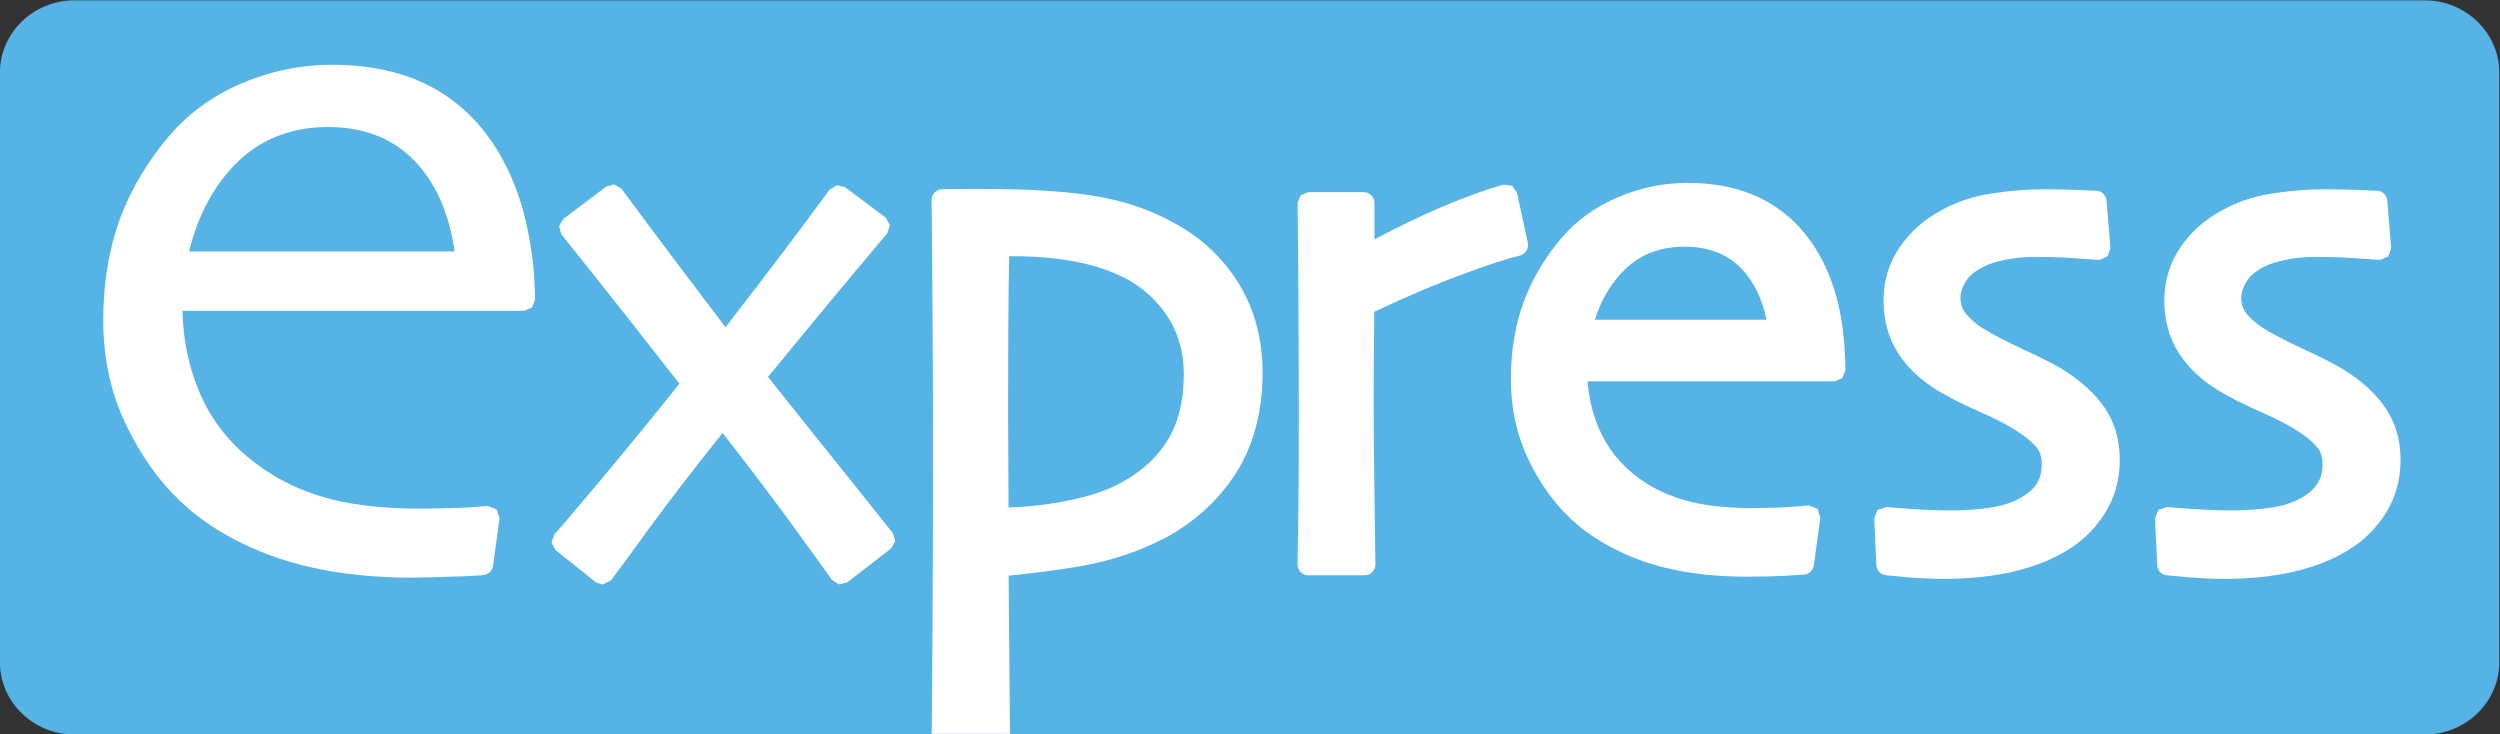
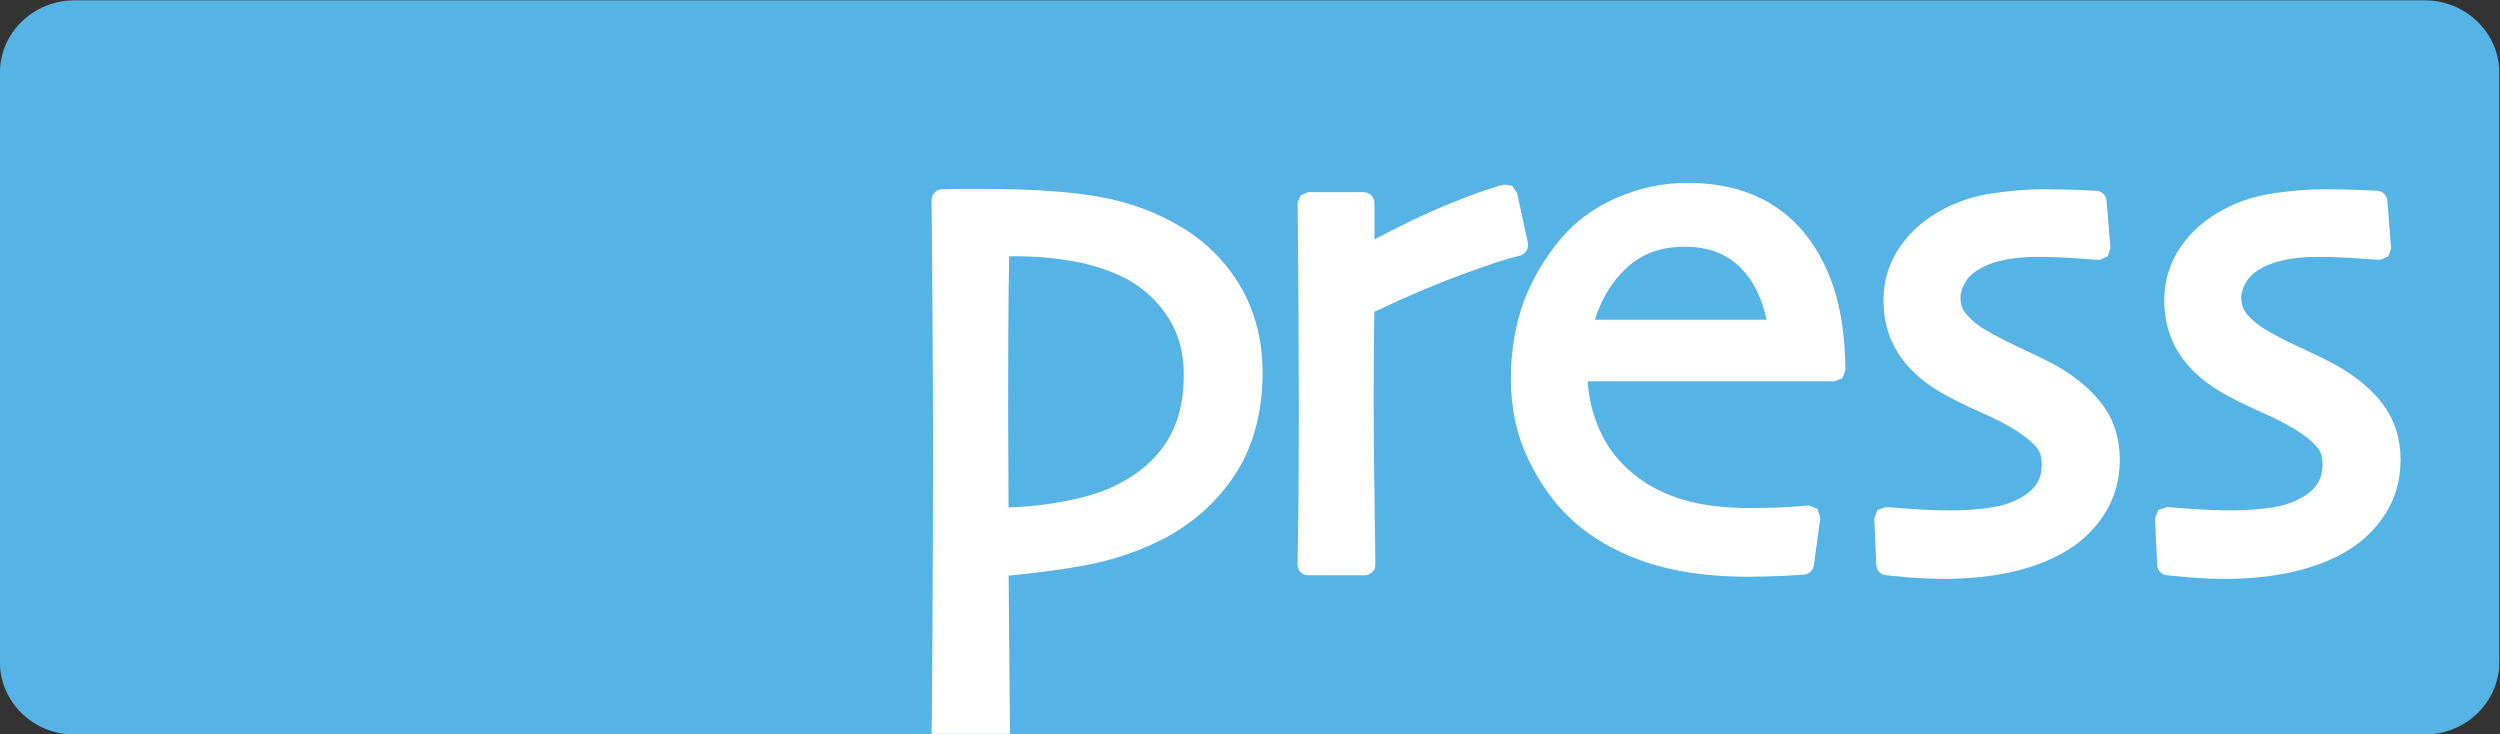
<svg xmlns="http://www.w3.org/2000/svg" version="1.1" id="svg10" xml:space="preserve" width="600" height="176.258" viewBox="0 0 600 176.258">
  <rect x="0" y="0" width="600" height="176.258" fill="#333333" stroke="none" />
  <defs id="defs14" />
  <g id="g18" transform="matrix(1.333,0,0,-1.333,-74.786,314.717)">
    <path d="m 506.09,116.857 c 0,-7.157 -6.046,-13.013 -13.42,-13.013 H 69.482 c -7.359,0 -13.392,5.856 -13.392,13.013 v 106.161 c 0,7.17 6.033,13.019 13.392,13.019 H 492.67 c 7.373,0 13.42,-5.849 13.42,-13.019 z" style="fill:#55b3e5;fill-opacity:1;fill-rule:nonzero;stroke:none;stroke-width:6.808" id="path15008" />
    <g id="g15213">
-       <path d="m 209.666,149.123 c -4.242,5.296 -9.366,11.655 -15.291,19.114 3.591,4.361 6.935,8.416 10.017,12.156 3.351,4.04 7.219,8.67 11.491,13.742 l 0.441,1.459 -0.771,1.332 -7.324,5.476 -1.466,0.352 -1.272,-0.778 c -3.785,-5.139 -7.339,-9.905 -10.585,-14.154 -2.79,-3.628 -5.506,-7.197 -8.177,-10.645 -3.105,4.092 -6.119,8.087 -9.074,11.984 -3.396,4.511 -6.636,8.88 -9.658,12.957 l -1.287,0.785 -1.429,-0.382 -7.765,-5.85 -0.763,-1.309 0.434,-1.466 c 4.07,-5.072 7.862,-9.837 11.289,-14.191 3.194,-4.055 6.493,-8.289 9.957,-12.695 -5.498,-6.867 -10.496,-12.949 -14.835,-18.119 -5.985,-7.114 -7.346,-8.67 -7.645,-8.947 l -0.554,-1.489 0.726,-1.399 7.241,-5.783 1.204,-0.426 1.511,0.726 c 0.479,0.584 3.965,5.356 6.785,9.239 3.748,5.117 8.221,10.959 13.338,17.333 5.401,-6.927 9.935,-12.942 13.503,-17.879 5.005,-6.897 5.985,-8.281 6.119,-8.528 l 1.317,-0.86 1.534,0.382 7.877,6.104 0.733,1.317 -0.426,1.421 z" style="fill:#ffffff;fill-opacity:1;fill-rule:nonzero;stroke:none;stroke-width:7.481" id="path15024" />
      <path d="m 303.542,179.963 c 5.82,2.745 11.064,4.99 15.575,6.628 4.75,1.788 8.326,2.94 10.608,3.479 1.017,0.232 1.668,1.272 1.459,2.297 l -1.945,8.999 -0.875,1.279 -1.504,0.209 c -2.91,-0.756 -6.815,-2.169 -11.603,-4.197 -3.83,-1.661 -7.773,-3.561 -11.693,-5.67 v 6.568 c 0,1.055 -0.868,1.952 -1.96,1.952 h -9.957 l -1.376,-0.584 -0.546,-1.384 c 0.06,-6.224 0.142,-13.047 0.172,-20.258 0.015,-7.159 0.052,-12.725 0.052,-16.72 0,-9.725 -0.037,-16.757 -0.112,-20.857 -0.09,-4.114 -0.112,-6.508 -0.112,-7.271 0,-1.047 0.853,-1.915 1.923,-1.915 h 10.144 c 1.085,0 1.945,0.868 1.945,1.915 0,0.793 -0.045,4.384 -0.157,11.64 -0.097,6.852 -0.157,12.934 -0.157,17.969 0,3.292 0.03,6.86 0.06,10.705 0.03,2.401 0.052,4.159 0.06,5.214" style="fill:#ffffff;fill-opacity:1;fill-rule:nonzero;stroke:none;stroke-width:7.481" id="path15028" />
      <path d="m 343.248,178.531 c 1.204,3.748 3.037,6.785 5.468,9.104 2.858,2.745 6.359,4.04 10.675,4.04 4.301,0 7.668,-1.272 10.234,-3.927 2.214,-2.289 3.725,-5.379 4.541,-9.216 z m 36.746,16.75 c -2.469,2.633 -5.394,4.653 -8.76,5.94 -3.292,1.302 -7.099,1.952 -11.311,1.952 -4.272,0 -8.431,-0.86 -12.441,-2.558 -3.995,-1.668 -7.421,-4.1 -10.137,-7.249 -3.037,-3.553 -5.364,-7.451 -6.897,-11.588 -1.541,-4.159 -2.319,-8.835 -2.319,-13.929 0,-5.267 1.055,-10.099 3.12,-14.416 2.042,-4.264 4.586,-7.847 7.511,-10.585 3.441,-3.321 7.915,-5.932 13.211,-7.817 5.274,-1.825 11.521,-2.768 18.575,-2.768 2.618,0 4.952,0.075 6.912,0.157 2.633,0.18 3.269,0.224 3.553,0.232 0.868,0.12 1.541,0.808 1.668,1.676 l 1.167,8.551 -0.516,1.623 -1.593,0.591 c -0.449,-0.052 -1.698,-0.15 -3.711,-0.284 -1.975,-0.127 -4.189,-0.18 -6.591,-0.18 -4.294,0 -7.982,0.389 -10.974,1.137 -2.97,0.733 -5.626,1.863 -7.945,3.314 -3.561,2.282 -6.261,5.214 -7.975,8.67 -1.474,2.962 -2.341,6.224 -2.596,9.695 h 44.481 l 1.369,0.561 0.561,1.391 c -0.037,5.813 -0.756,10.855 -2.147,15.037 -1.421,4.249 -3.501,7.892 -6.217,10.847" style="fill:#ffffff;fill-opacity:1;fill-rule:nonzero;stroke:none;stroke-width:7.481" id="path15032" />
      <path d="m 427.63,169.486 c -1.459,0.928 -3.703,2.065 -6.86,3.531 -2.97,1.384 -5.356,2.581 -7.062,3.598 -1.332,0.741 -2.476,1.661 -3.449,2.745 -0.8,0.89 -1.182,1.908 -1.182,3.149 0,0.89 0.299,1.855 0.92,2.858 0.576,1.017 1.668,1.908 3.194,2.678 1.062,0.561 2.431,0.995 4.01,1.294 1.653,0.337 3.434,0.501 5.267,0.501 2.716,0 5.274,-0.075 7.556,-0.262 3.576,-0.262 3.942,-0.262 4.129,-0.262 l 1.421,0.643 0.509,1.444 -0.711,8.573 c -0.082,1.017 -0.92,1.788 -1.952,1.788 -0.082,0 -0.516,0 -2.79,0.12 -1.713,0.067 -3.92,0.142 -6.538,0.142 -2.962,0 -6.045,-0.262 -9.209,-0.733 -3.262,-0.464 -6.329,-1.459 -9.037,-2.932 -3.172,-1.676 -5.775,-3.927 -7.675,-6.725 -1.975,-2.835 -2.947,-6.074 -2.947,-9.643 0,-3.531 0.868,-6.703 2.573,-9.396 1.661,-2.656 4.114,-4.952 7.241,-6.86 2.087,-1.249 4.676,-2.543 7.705,-3.875 2.88,-1.272 5.147,-2.446 6.778,-3.576 1.421,-0.89 2.521,-1.863 3.277,-2.768 0.606,-0.741 0.913,-1.736 0.913,-3.052 0,-1.519 -0.367,-2.753 -1.145,-3.793 -0.838,-1.1 -2.177,-2.065 -4.002,-2.873 -1.362,-0.576 -3.134,-1.025 -5.281,-1.257 -2.274,-0.254 -4.167,-0.344 -5.573,-0.344 -2.514,0 -5.072,0.09 -7.608,0.277 -2.581,0.18 -4.062,0.299 -4.414,0.329 l -1.534,-0.516 -0.598,-1.481 0.367,-8.438 c 0.052,-0.935 0.741,-1.721 1.661,-1.825 0.382,-0.045 1.706,-0.195 3.95,-0.389 2.304,-0.172 4.563,-0.277 6.71,-0.277 4.459,0 8.61,0.456 12.321,1.302 3.8,0.875 7.107,2.207 9.897,3.935 2.738,1.698 4.99,3.95 6.688,6.673 1.728,2.798 2.611,5.992 2.611,9.523 0,3.546 -0.905,6.688 -2.678,9.314 -1.743,2.529 -4.219,4.833 -7.451,6.86" style="fill:#ffffff;fill-opacity:1;fill-rule:nonzero;stroke:none;stroke-width:7.481" id="path15036" />
      <path d="m 485.614,162.63 c -1.706,2.521 -4.204,4.833 -7.458,6.86 -1.451,0.92 -3.673,2.065 -6.837,3.531 -2.992,1.376 -5.349,2.573 -7.077,3.591 -1.294,0.748 -2.476,1.661 -3.449,2.753 -0.778,0.883 -1.167,1.9 -1.167,3.149 0,0.883 0.307,1.848 0.92,2.85 0.598,1.025 1.676,1.908 3.172,2.686 1.077,0.561 2.439,0.987 4.04,1.309 1.661,0.322 3.434,0.479 5.259,0.479 2.745,0 5.274,-0.075 7.563,-0.262 3.598,-0.254 3.95,-0.254 4.114,-0.254 l 1.429,0.636 0.494,1.451 -0.688,8.573 c -0.082,1.01 -0.928,1.788 -1.938,1.788 -0.09,0 -0.546,0 -2.805,0.112 -1.706,0.075 -3.912,0.142 -6.553,0.142 -2.955,0 -6.037,-0.254 -9.186,-0.726 -3.292,-0.464 -6.329,-1.459 -9.037,-2.933 -3.194,-1.676 -5.783,-3.935 -7.698,-6.733 -1.938,-2.828 -2.94,-6.067 -2.94,-9.643 0,-3.531 0.875,-6.695 2.581,-9.396 1.668,-2.656 4.114,-4.952 7.249,-6.852 2.072,-1.249 4.668,-2.543 7.698,-3.883 2.858,-1.264 5.147,-2.446 6.77,-3.546 1.406,-0.92 2.521,-1.885 3.277,-2.798 0.613,-0.733 0.92,-1.736 0.92,-3.052 0,-1.511 -0.382,-2.753 -1.16,-3.785 -0.815,-1.107 -2.147,-2.065 -3.995,-2.873 -1.354,-0.584 -3.12,-1.032 -5.289,-1.257 -2.252,-0.262 -4.137,-0.344 -5.551,-0.344 -2.521,0 -5.094,0.082 -7.615,0.277 -2.596,0.172 -4.07,0.292 -4.391,0.329 l -1.556,-0.524 -0.606,-1.474 0.389,-8.438 c 0.037,-0.935 0.756,-1.721 1.661,-1.833 0.359,-0.037 1.683,-0.194 3.942,-0.382 2.304,-0.18 4.556,-0.284 6.695,-0.284 4.459,0 8.625,0.456 12.321,1.302 3.793,0.883 7.129,2.207 9.905,3.942 2.731,1.691 4.997,3.95 6.688,6.673 1.728,2.798 2.611,5.985 2.611,9.516 0,3.561 -0.92,6.658 -2.701,9.321" style="fill:#ffffff;fill-opacity:1;fill-rule:nonzero;stroke:none;stroke-width:7.481" id="path15040" />
-       <path d="m 90.134,190.822 c 1.691,6.763 4.683,12.246 8.895,16.263 4.287,4.077 9.718,6.142 16.136,6.142 6.404,0 11.633,-2.012 15.538,-6.059 3.838,-3.942 6.276,-9.441 7.241,-16.346 z m 61.216,2.633 c -0.172,0.98 -0.389,1.967 -0.606,2.91 l -0.03,0.09 c -0.307,1.391 -0.673,2.678 -1.092,3.95 -1.825,5.498 -4.511,10.196 -7.982,13.974 -3.134,3.381 -6.882,5.932 -11.139,7.571 -4.257,1.653 -9.179,2.491 -14.633,2.491 -5.551,0 -10.937,-1.107 -16.106,-3.292 -5.162,-2.162 -9.531,-5.311 -13.032,-9.321 -3.987,-4.661 -7.032,-9.748 -9.037,-15.141 -1.982,-5.416 -3,-11.55 -3,-18.253 0,-6.808 1.369,-13.106 4.047,-18.687 2.663,-5.588 5.97,-10.249 9.777,-13.84 4.474,-4.294 10.279,-7.705 17.228,-10.152 6.965,-2.416 15.246,-3.666 24.59,-3.666 0.8,0 7.354,0.15 9.314,0.247 2.641,0.142 3.277,0.18 3.546,0.224 0.883,0.12 1.556,0.8 1.676,1.668 l 1.174,8.581 -0.531,1.586 -1.586,0.591 c -0.464,-0.045 -1.691,-0.127 -3.703,-0.254 -1.982,-0.142 -7.945,-0.209 -8.648,-0.209 -6.03,0 -11.251,0.569 -15.538,1.608 -4.257,1.062 -8.109,2.708 -11.446,4.848 -5.244,3.314 -9.194,7.586 -11.73,12.665 -2.461,5.005 -3.785,10.526 -3.89,16.495 h 60.759 0.756 l 1.391,0.591 0.546,1.362 c -0.022,4.496 -0.419,7.885 -1.077,11.363" style="fill:#ffffff;fill-opacity:1;fill-rule:nonzero;stroke:none;stroke-width:7.481" id="path15044" />
      <path d="m 237.702,184.269 c 0.052,2.484 0.09,4.384 0.105,5.693 h 0.95 c 4.137,0 8.034,-0.374 11.573,-1.092 3.441,-0.703 6.546,-1.825 9.201,-3.329 2.895,-1.706 5.267,-3.972 7.047,-6.86 1.78,-2.873 2.663,-6.224 2.663,-10.032 0,-4.848 -1.04,-8.902 -3.105,-12.119 -2.072,-3.239 -5.147,-5.88 -9.194,-7.855 -2.431,-1.189 -5.626,-2.177 -9.456,-2.888 -3.239,-0.606 -6.523,-0.965 -9.8,-1.055 0,2.117 -0.022,4.646 -0.03,7.653 -0.022,4.04 -0.045,7.174 -0.045,9.373 0,10.645 0.045,18.201 0.09,22.51 m -13.608,-27.806 c 0,-11.019 -0.045,-22.285 -0.097,-33.477 -0.075,-12.568 -0.127,-17.834 -0.15,-19.009 h 14.101 l -0.247,28.472 c 4.234,0.456 8.7,0.943 13.301,1.78 5.401,0.965 10.451,2.686 14.999,5.079 5.289,2.873 9.553,6.793 12.688,11.693 3.127,4.96 4.735,10.997 4.735,17.999 0,5.82 -1.347,11.042 -3.995,15.553 -2.648,4.489 -6.329,8.147 -10.922,10.832 -4.249,2.506 -9.022,4.279 -14.199,5.229 -5.079,0.958 -12.261,1.466 -21.328,1.466 h -3.12 c -1.369,0 -2.753,-0.022 -4.159,-0.052 -1.04,-0.052 -1.893,-0.913 -1.87,-1.967 0.09,-8.573 0.165,-16.585 0.187,-24.014 0.03,-7.451 0.075,-13.989 0.075,-19.585" style="fill:#ffffff;fill-opacity:1;fill-rule:nonzero;stroke:none;stroke-width:7.481" id="path15048" />
    </g>
  </g>
</svg>